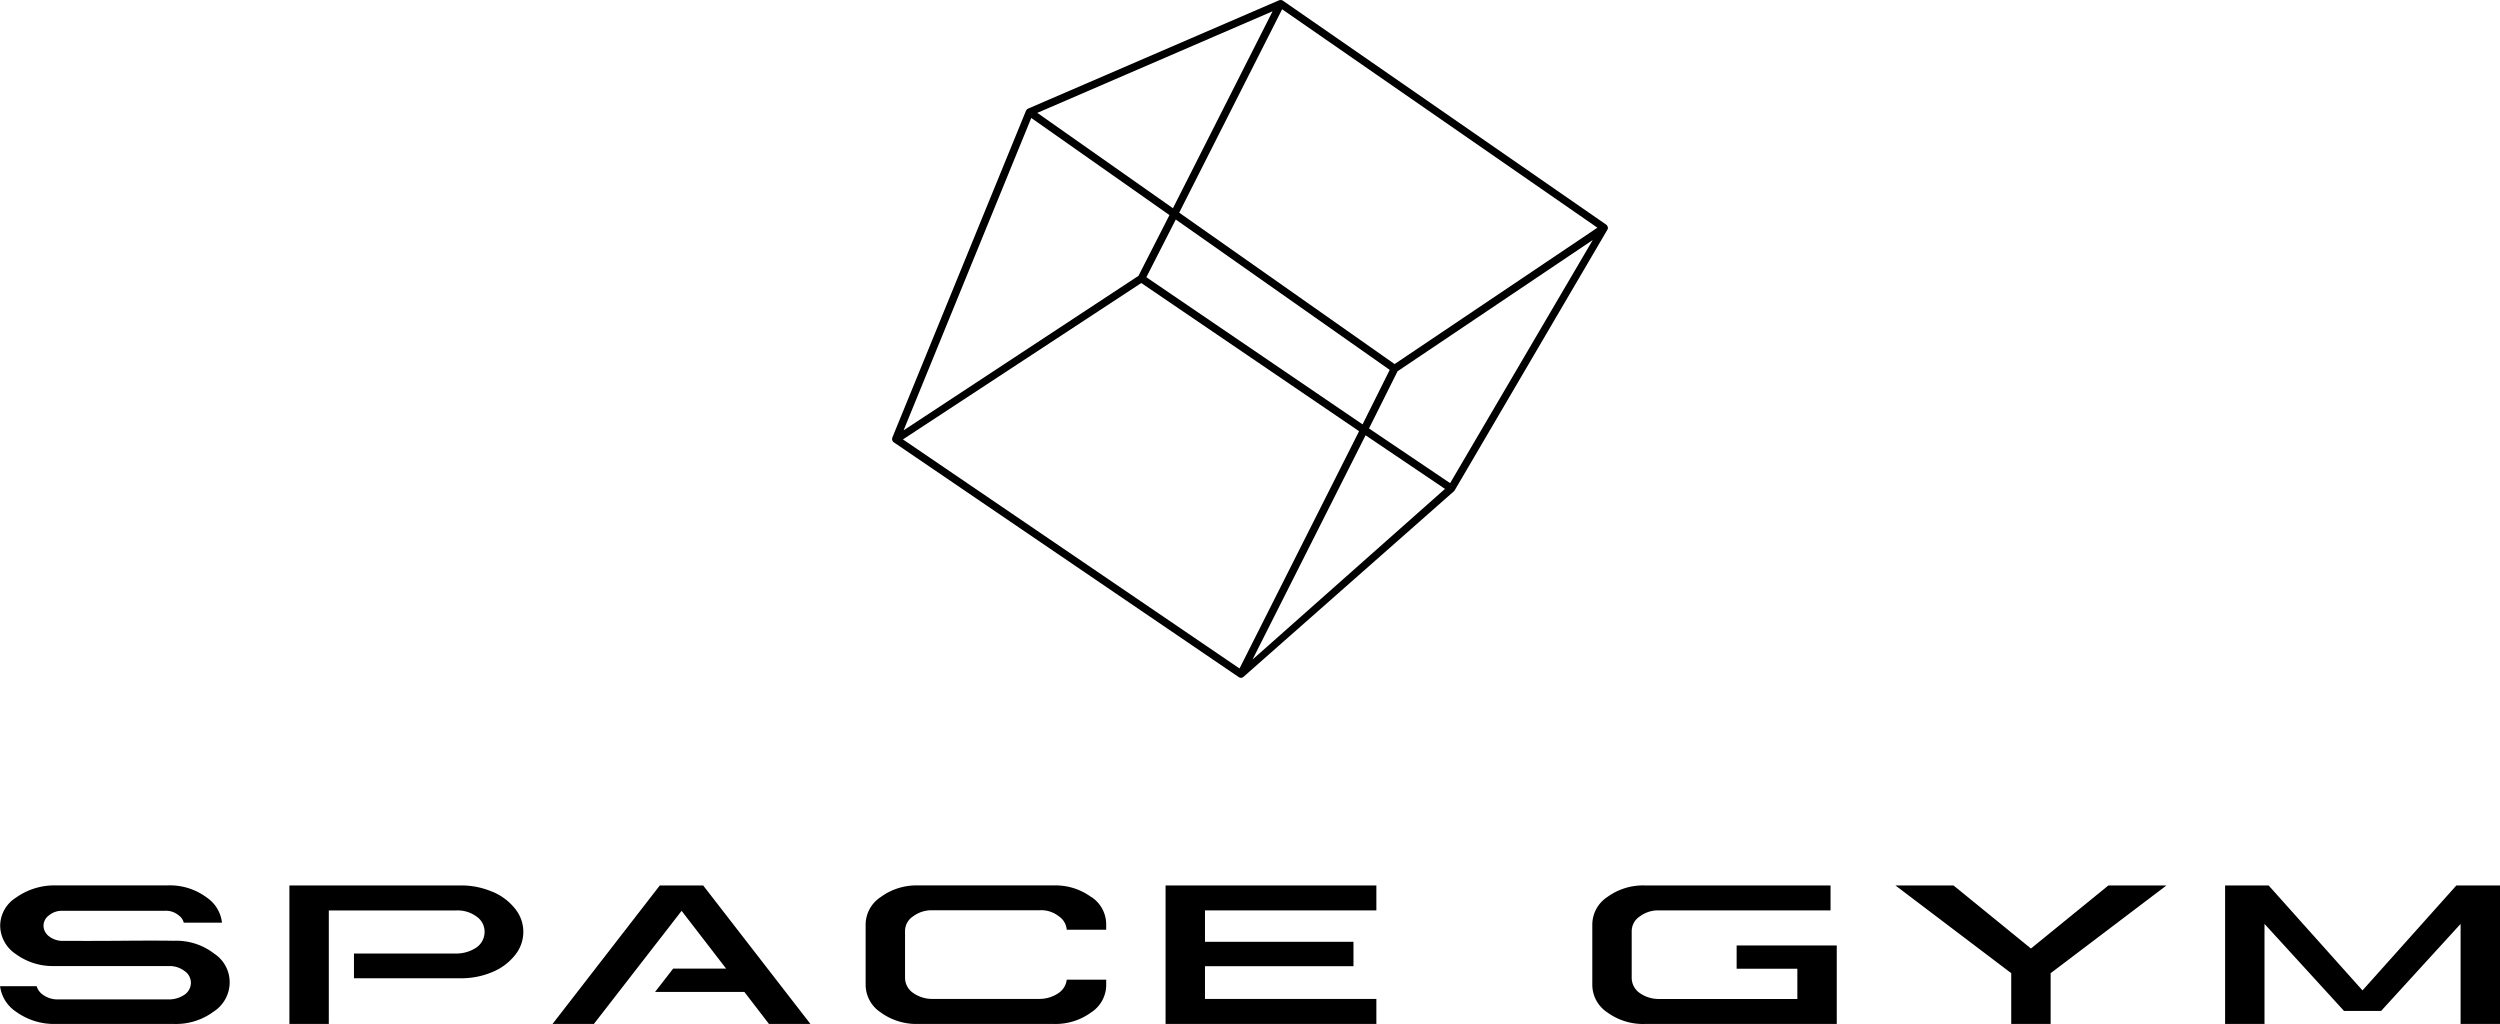
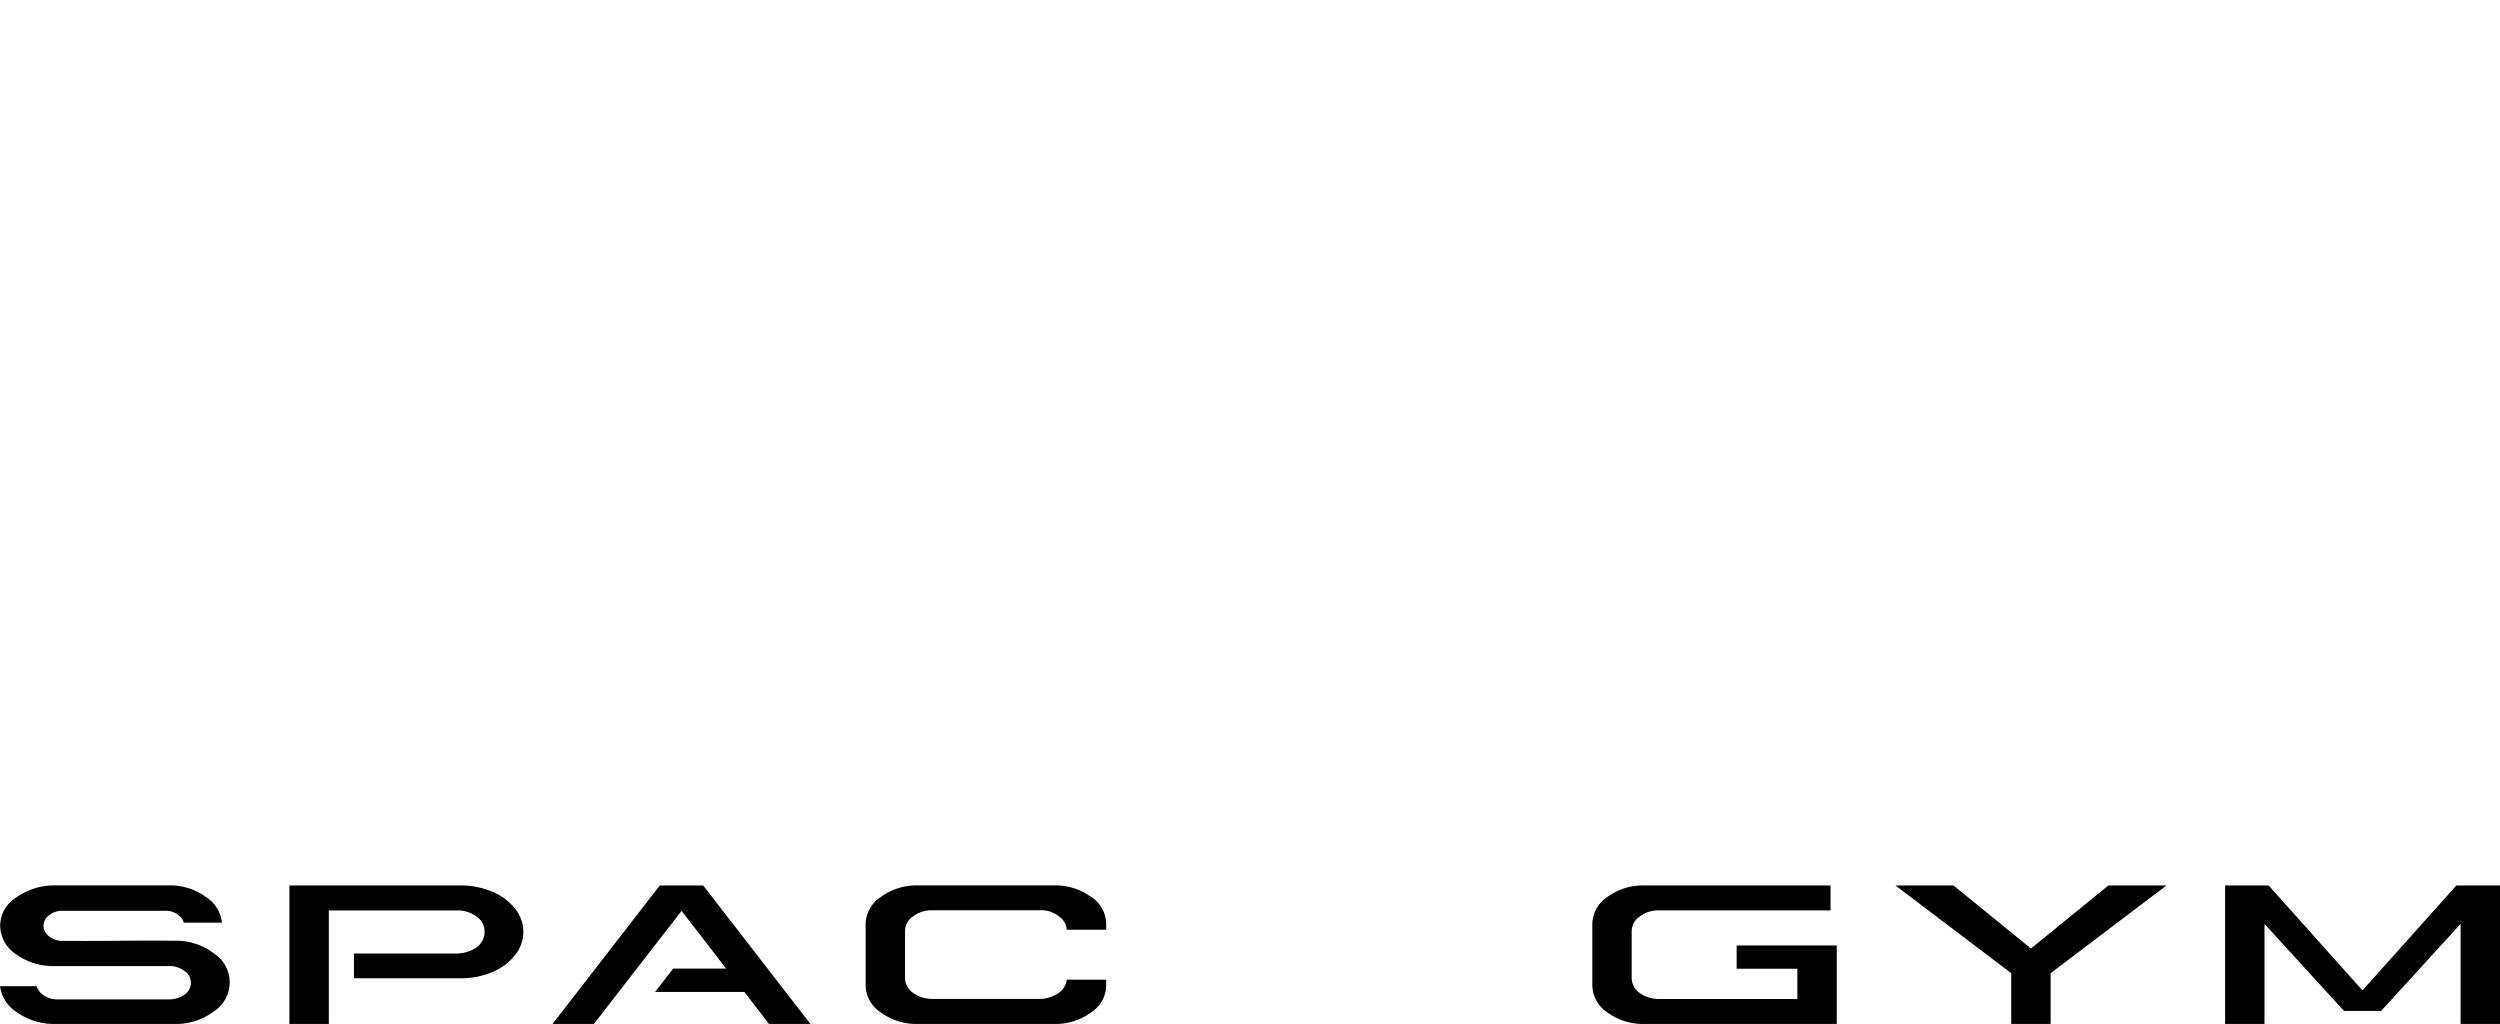
<svg xmlns="http://www.w3.org/2000/svg" width="167.424" height="68.573" viewBox="0 0 167.424 68.573">
  <g id="グループ_442" data-name="グループ 442" transform="translate(-295.265 -3908.033)">
-     <path id="パス_5" data-name="パス 5" d="M224.3,1172.839a.216.216,0,0,0-.006-.024.207.207,0,0,0,0-.025c0-.01-.008-.016-.011-.026a.237.237,0,0,0-.05-.089c-.006-.007,0-.017-.012-.024s-.01,0-.014-.006-.009-.013-.015-.017l-21.662-15.005a.235.235,0,0,0-.088-.037l-.007,0h-.017a.312.312,0,0,0-.032,0,.223.223,0,0,0-.063,0c-.008,0-.013.008-.021.01l-.017,0-16.821,7.261a.25.25,0,0,0-.119.121c0,.007-.013.009-.016.016l-8.955,21.9c0,.011,0,.022,0,.032a.276.276,0,0,0-.017.056c0,.014.008.027.009.04a.387.387,0,0,0,.011.049.26.26,0,0,0,.051.084c.008.008.008.02.017.028l.011,0c.005,0,.007.01.013.014l23.113,15.732a.261.261,0,0,0,.143.044.255.255,0,0,0,.163-.059l14.093-12.428a.243.243,0,0,0,.058-.069l10.231-17.462v0a.257.257,0,0,0,.034-.122m-47.215,14.174,15.961-10.473,14.586,9.923-8.007,15.89Zm8.593-21.528,9.255,6.506-2.075,4.068L177.132,1186.4Zm1.108-.643,15.053-6.5-6.673,13.188-9.084-6.386Zm8.8,6.986,6.892-13.621,21.114,14.627-13.582,9.133Zm-2.2,4.323,1.971-3.864,14.327,10.071-1.819,3.648Zm14.681,10.586,5.318,3.59L200.5,1201.75Zm.23-.457,1.911-3.83,13.073-8.79-9.552,16.282Z" transform="translate(178.646 2750.453)" />
    <path id="パス_6" data-name="パス 6" d="M160.806,1217.9l-7.184,9.275h2.769l5.875-7.574,2.98,3.868H161.7l-1.213,1.564h5.983l1.646,2.142h2.777l-7.184-9.275Z" transform="translate(178.646 2749.431)" />
    <path id="パス_7" data-name="パス 7" d="M189.687,1218.669a4.032,4.032,0,0,0-2.51-.77h-9.065a4.039,4.039,0,0,0-2.5.77,2.216,2.216,0,0,0-1.022,1.833v4.07a2.219,2.219,0,0,0,1.015,1.834,4.049,4.049,0,0,0,2.508.769h9.065a4.032,4.032,0,0,0,2.509-.769,2.193,2.193,0,0,0,1.014-1.832v-.363h-2.643a1.261,1.261,0,0,1-.537.888,2.268,2.268,0,0,1-1.288.4H179.07a2.2,2.2,0,0,1-1.282-.39,1.235,1.235,0,0,1-.559-1.005v-3.142a1.183,1.183,0,0,1,.55-1,2.068,2.068,0,0,1,1.295-.4h7.145a1.909,1.909,0,0,1,1.305.4,1.2,1.2,0,0,1,.534.906H190.7v-.375a2.192,2.192,0,0,0-1.013-1.833" transform="translate(178.646 2749.431)" />
    <path id="パス_8" data-name="パス 8" d="M130.922,1222.434a4.151,4.151,0,0,0-2.667-.828c-.8-.014-2.038-.014-3.7,0s-2.912.006-3.713.006a1.466,1.466,0,0,1-.917-.289.91.91,0,0,1-.393-.715.87.87,0,0,1,.388-.721,1.355,1.355,0,0,1,.941-.287h6.764a1.317,1.317,0,0,1,.945.291.892.892,0,0,1,.357.5h2.558a2.356,2.356,0,0,0-1.038-1.695,4.114,4.114,0,0,0-2.578-.8h-7.611a4.43,4.43,0,0,0-2.578.826,2.237,2.237,0,0,0-1.049,1.876,2.318,2.318,0,0,0,1.05,1.9,4.193,4.193,0,0,0,2.579.8h7.688a1.642,1.642,0,0,1,1.019.325.965.965,0,0,1,.439.8.983.983,0,0,1-.427.791,1.875,1.875,0,0,1-1.014.319H120.5a1.659,1.659,0,0,1-1.02-.324,1.061,1.061,0,0,1-.407-.562h-2.449a2.419,2.419,0,0,0,1.07,1.709,4.338,4.338,0,0,0,2.666.819h7.9a4.232,4.232,0,0,0,2.655-.818A2.339,2.339,0,0,0,132,1224.4a2.29,2.29,0,0,0-1.081-1.962" transform="translate(178.646 2749.431)" />
    <path id="パス_9" data-name="パス 9" d="M149.583,1218.32a5.267,5.267,0,0,0-2.121-.42H136v9.275h2.639v-7.6h8.521a2.121,2.121,0,0,1,1.361.4,1.226,1.226,0,0,1,.55,1.042,1.267,1.267,0,0,1-.552,1.042,2.417,2.417,0,0,1-1.348.4h-6.847v1.657h7.14a5.311,5.311,0,0,0,2.121-.414,3.749,3.749,0,0,0,1.52-1.131,2.455,2.455,0,0,0,.009-3.113,3.773,3.773,0,0,0-1.529-1.141" transform="translate(178.646 2749.431)" />
-     <path id="パス_10" data-name="パス 10" d="M194.677,1227.175h14.117V1225.5H197.316v-2.192h9.945v-1.636h-9.945v-2.1h11.478V1217.9H194.677Z" transform="translate(178.646 2749.431)" />
    <path id="パス_11" data-name="パス 11" d="M252.63,1222.123l-5.187-4.223h-3.89l7.757,5.876v3.4h2.639v-3.4l7.757-5.876h-3.889Z" transform="translate(178.646 2749.431)" />
    <path id="パス_12" data-name="パス 12" d="M281.121,1217.9l-6.287,7.029-6.287-7.029h-2.914v9.275h2.639v-6.7l5.323,5.827h2.487l5.322-5.827v6.7h2.639V1217.9Z" transform="translate(178.646 2749.431)" />
    <path id="パス_13" data-name="パス 13" d="M232.921,1223.476h4.066v2.027h-9.253a2.2,2.2,0,0,1-1.292-.391,1.246,1.246,0,0,1-.549-1v-3.142a1.185,1.185,0,0,1,.551-1,2.028,2.028,0,0,1,1.266-.4h11.5V1217.9H226.776a4.048,4.048,0,0,0-2.508.77,2.218,2.218,0,0,0-1.013,1.833v4.07a2.221,2.221,0,0,0,1.013,1.834,4.054,4.054,0,0,0,2.508.769h12.85v-5.256h-6.705Z" transform="translate(178.646 2749.431)" />
  </g>
</svg>